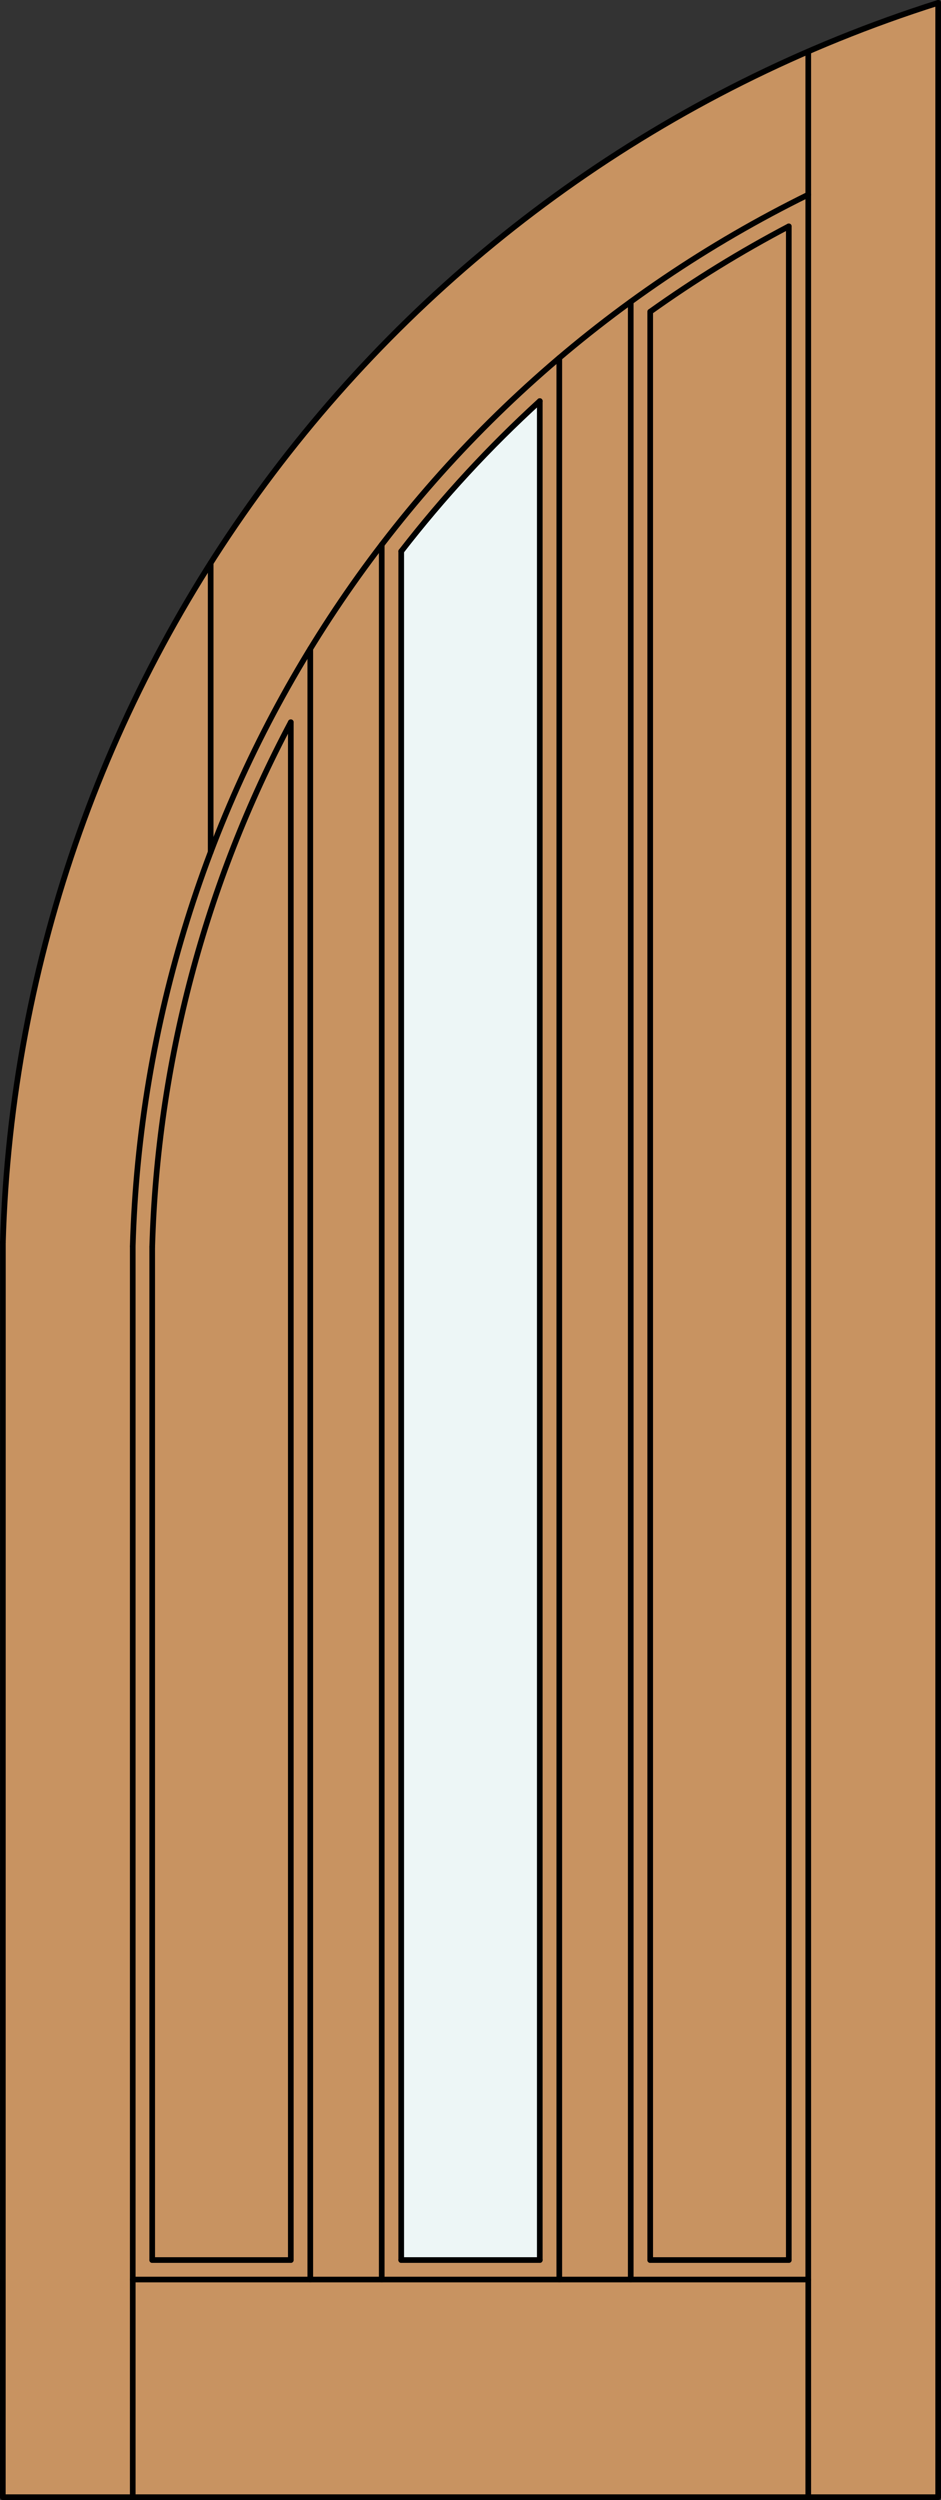
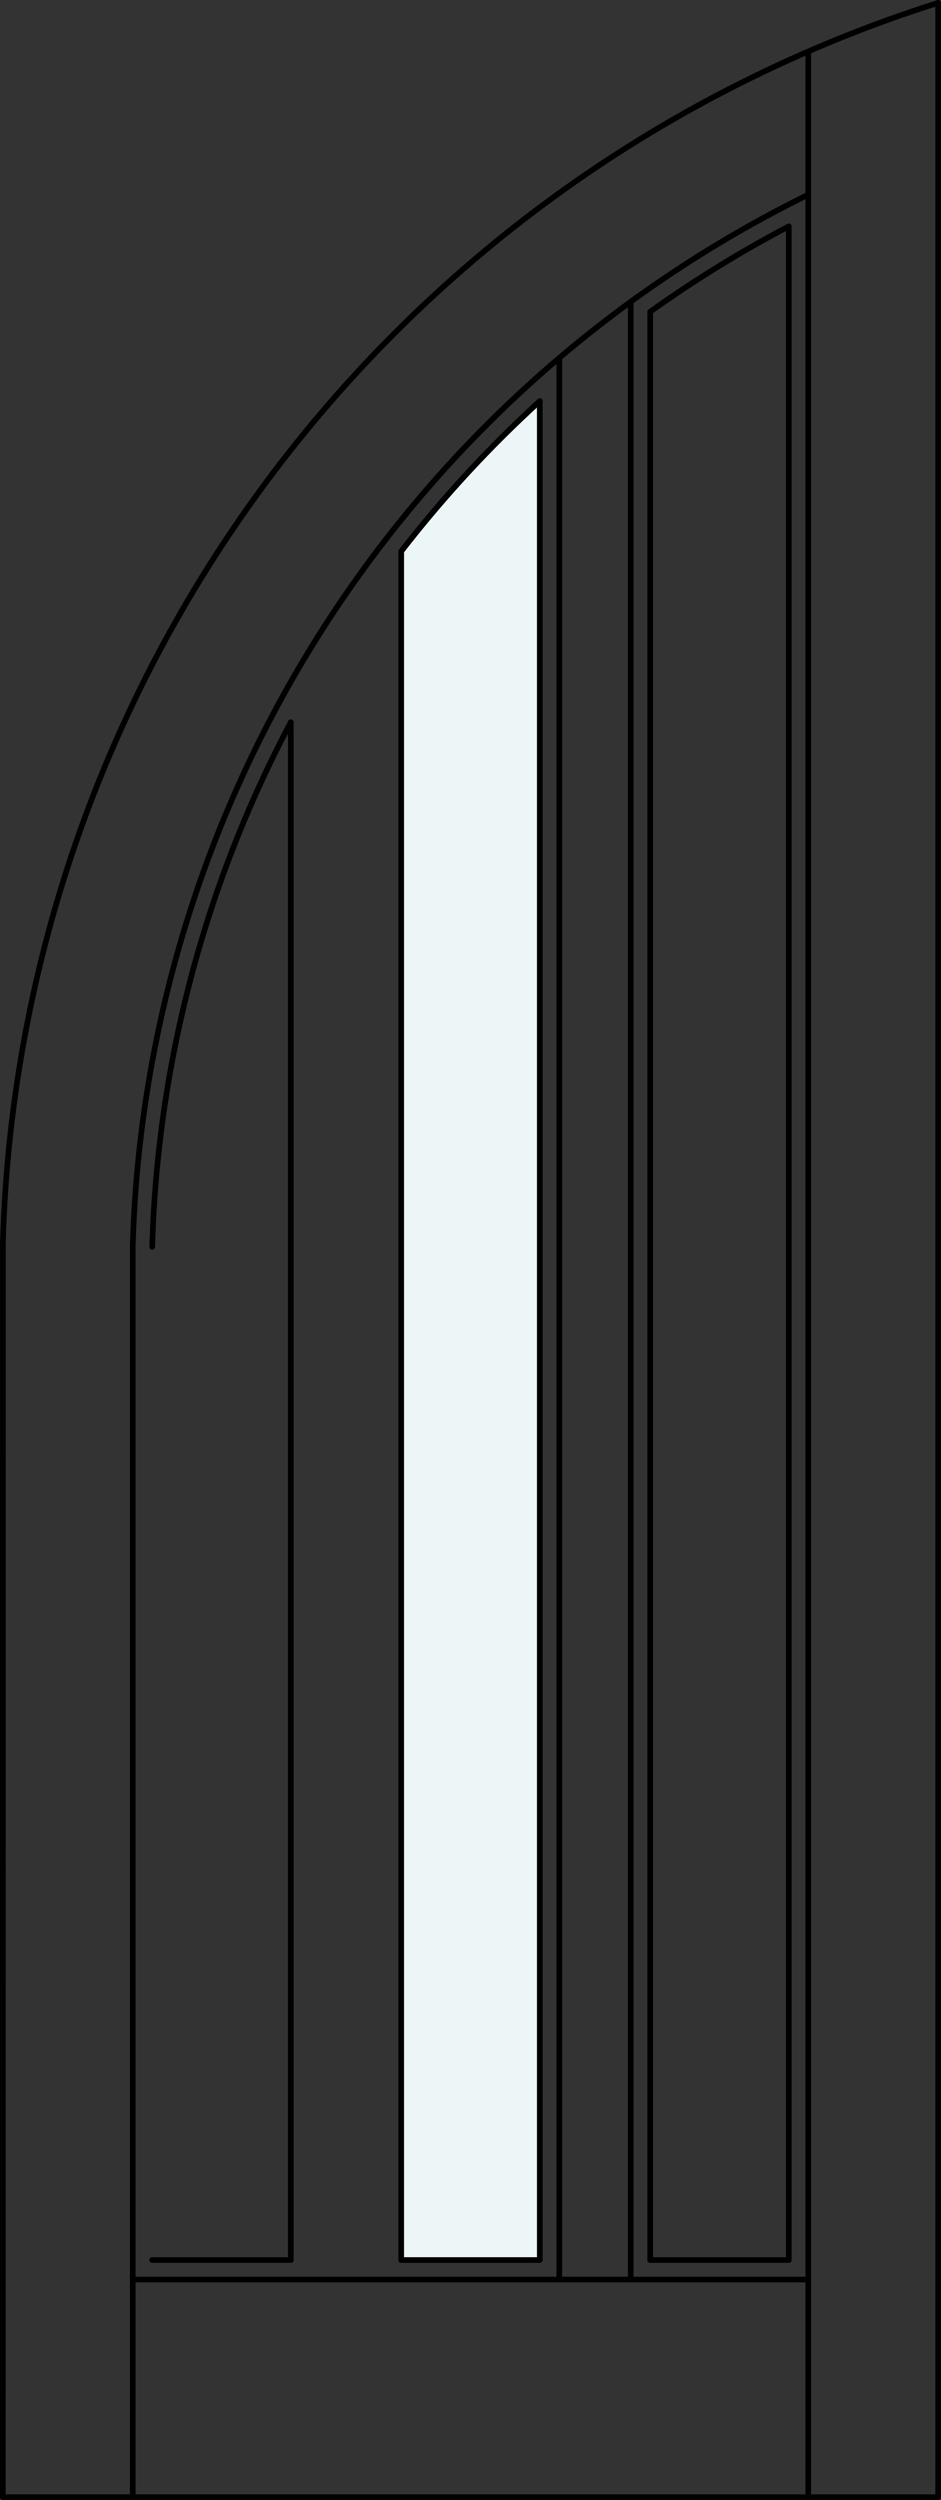
<svg xmlns="http://www.w3.org/2000/svg" version="1.1" id="Layer_1" x="0px" y="0px" viewBox="0 0 83.235 221.105" style="enable-background:new 0 0 83.235 221.105;" xml:space="preserve">
  <rect x="0" y="0" width="83.235" height="221.105" fill="#333333" stroke="none" />
  <style type="text/css">
	.st0{fill:#C89361;}
	.st1{fill:#EDF6F6;}
	.st2{fill:none;stroke:#000000;stroke-width:0.5;stroke-linecap:round;stroke-linejoin:round;}
</style>
  <title>GH-0201-D002</title>
-   <path class="st0" d="M82.985,220.855H0.25V109.876C1.696,59.453,34.892,15.468,82.985,0.25V220.855z" />
-   <path class="st1" d="M47.746,199.883H35.489V48.76c3.697-4.772,7.798-9.218,12.256-13.288L47.746,199.883L47.746,199.883z" />
+   <path class="st1" d="M47.746,199.883H35.489V48.76c3.697-4.772,7.798-9.218,12.256-13.288L47.746,199.883z" />
  <line class="st2" x1="71.494" y1="220.855" x2="71.494" y2="4.553" />
  <line class="st2" x1="69.772" y1="199.883" x2="57.513" y2="199.883" />
  <line class="st2" x1="57.513" y1="199.883" x2="57.513" y2="27.574" />
  <line class="st2" x1="69.772" y1="20.021" x2="69.772" y2="199.883" />
  <line class="st2" x1="13.463" y1="199.883" x2="25.723" y2="199.883" />
  <line class="st2" x1="25.723" y1="199.883" x2="25.723" y2="63.876" />
-   <line class="st2" x1="33.765" y1="48.173" x2="33.765" y2="201.608" />
  <line class="st2" x1="35.489" y1="48.76" x2="35.489" y2="199.883" />
  <line class="st2" x1="35.489" y1="199.883" x2="47.746" y2="199.883" />
  <line class="st2" x1="47.746" y1="199.883" x2="47.746" y2="35.472" />
  <line class="st2" x1="55.791" y1="201.608" x2="55.791" y2="26.691" />
  <line class="st2" x1="49.471" y1="201.608" x2="49.471" y2="31.659" />
-   <line class="st2" x1="27.445" y1="201.608" x2="27.445" y2="57.381" />
  <line class="st2" x1="71.494" y1="201.608" x2="11.742" y2="201.608" />
  <polyline class="st2" points="0.256,109.873 0.25,220.855 82.985,220.855 82.985,0.25 " />
-   <line class="st2" x1="13.463" y1="110.255" x2="13.463" y2="199.883" />
  <line class="st2" x1="11.742" y1="110.255" x2="11.742" y2="220.855" />
-   <line class="st2" x1="18.635" y1="49.792" x2="18.635" y2="75.362" />
  <path class="st2" d="M69.772,20.018c-4.253,2.234-8.348,4.756-12.256,7.549" />
  <path class="st2" d="M47.746,35.472c-4.459,4.07-8.559,8.516-12.256,13.288" />
  <path class="st2" d="M25.723,63.876c-7.601,14.314-11.796,30.19-12.259,46.39" />
  <path class="st2" d="M71.494,17.214C35.878,34.736,12.88,70.526,11.742,110.203" />
  <path class="st2" d="M82.985,0.25C34.894,15.47,1.701,59.455,0.256,109.876" />
</svg>